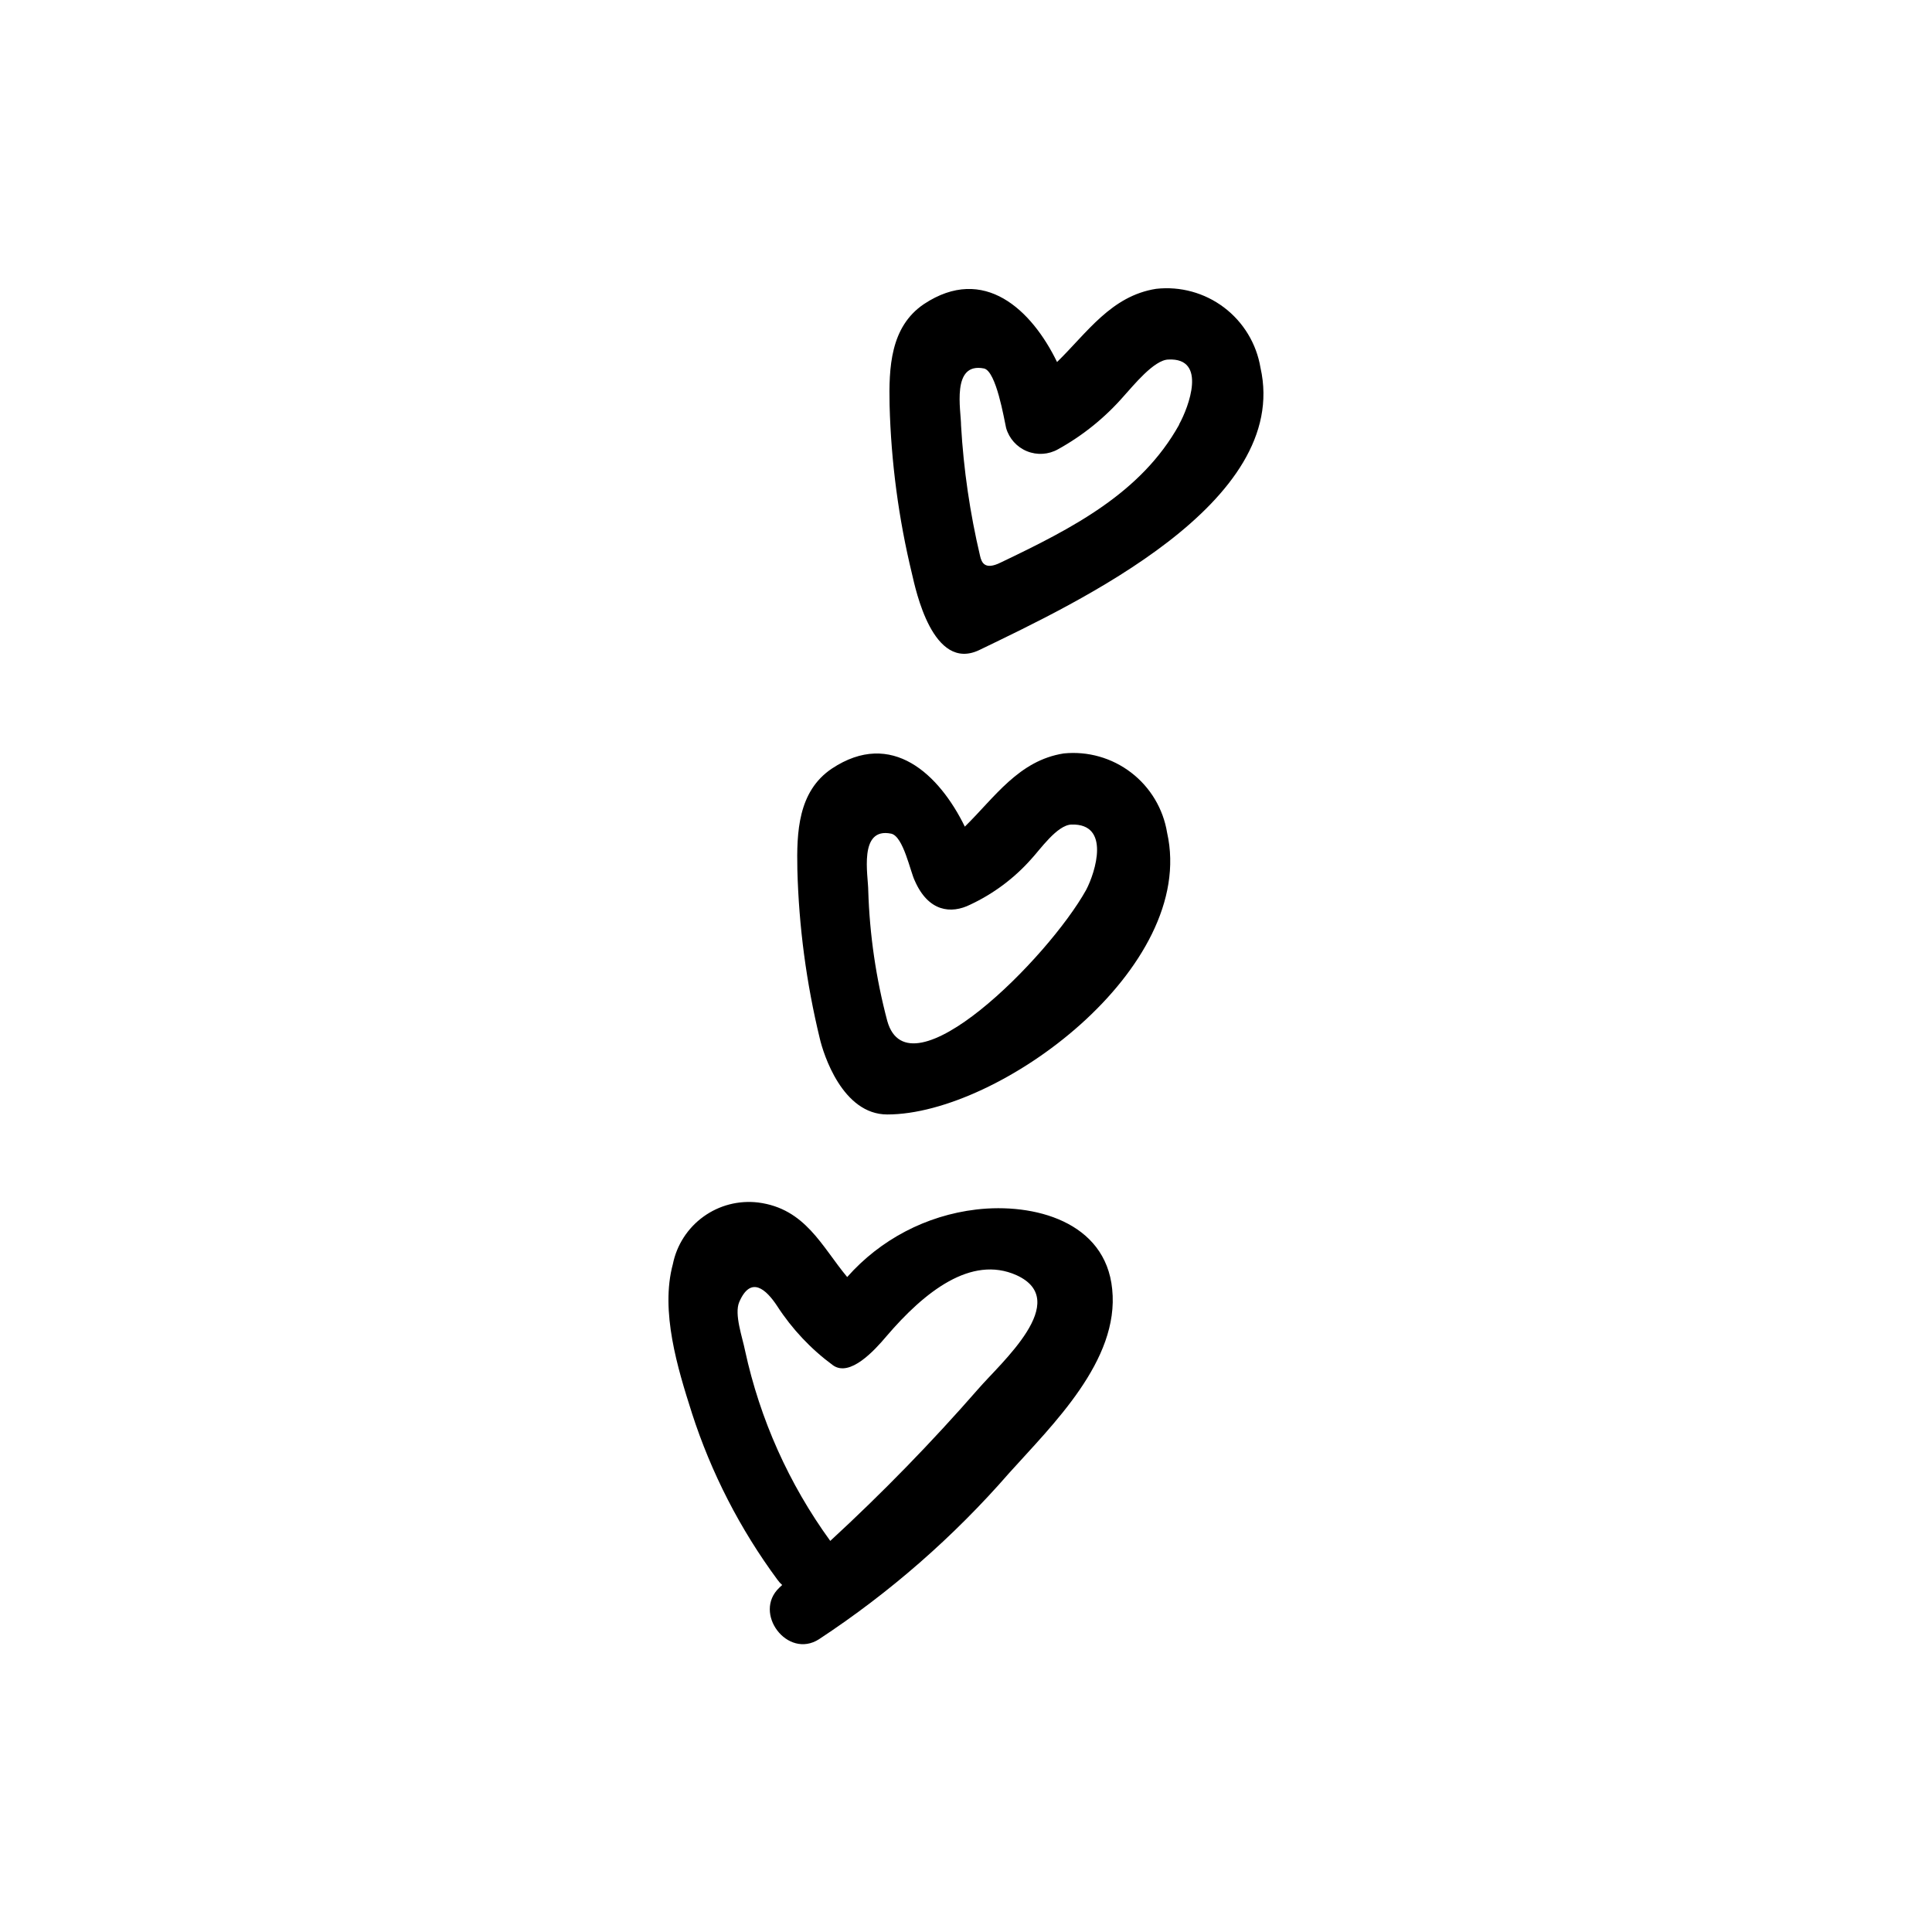
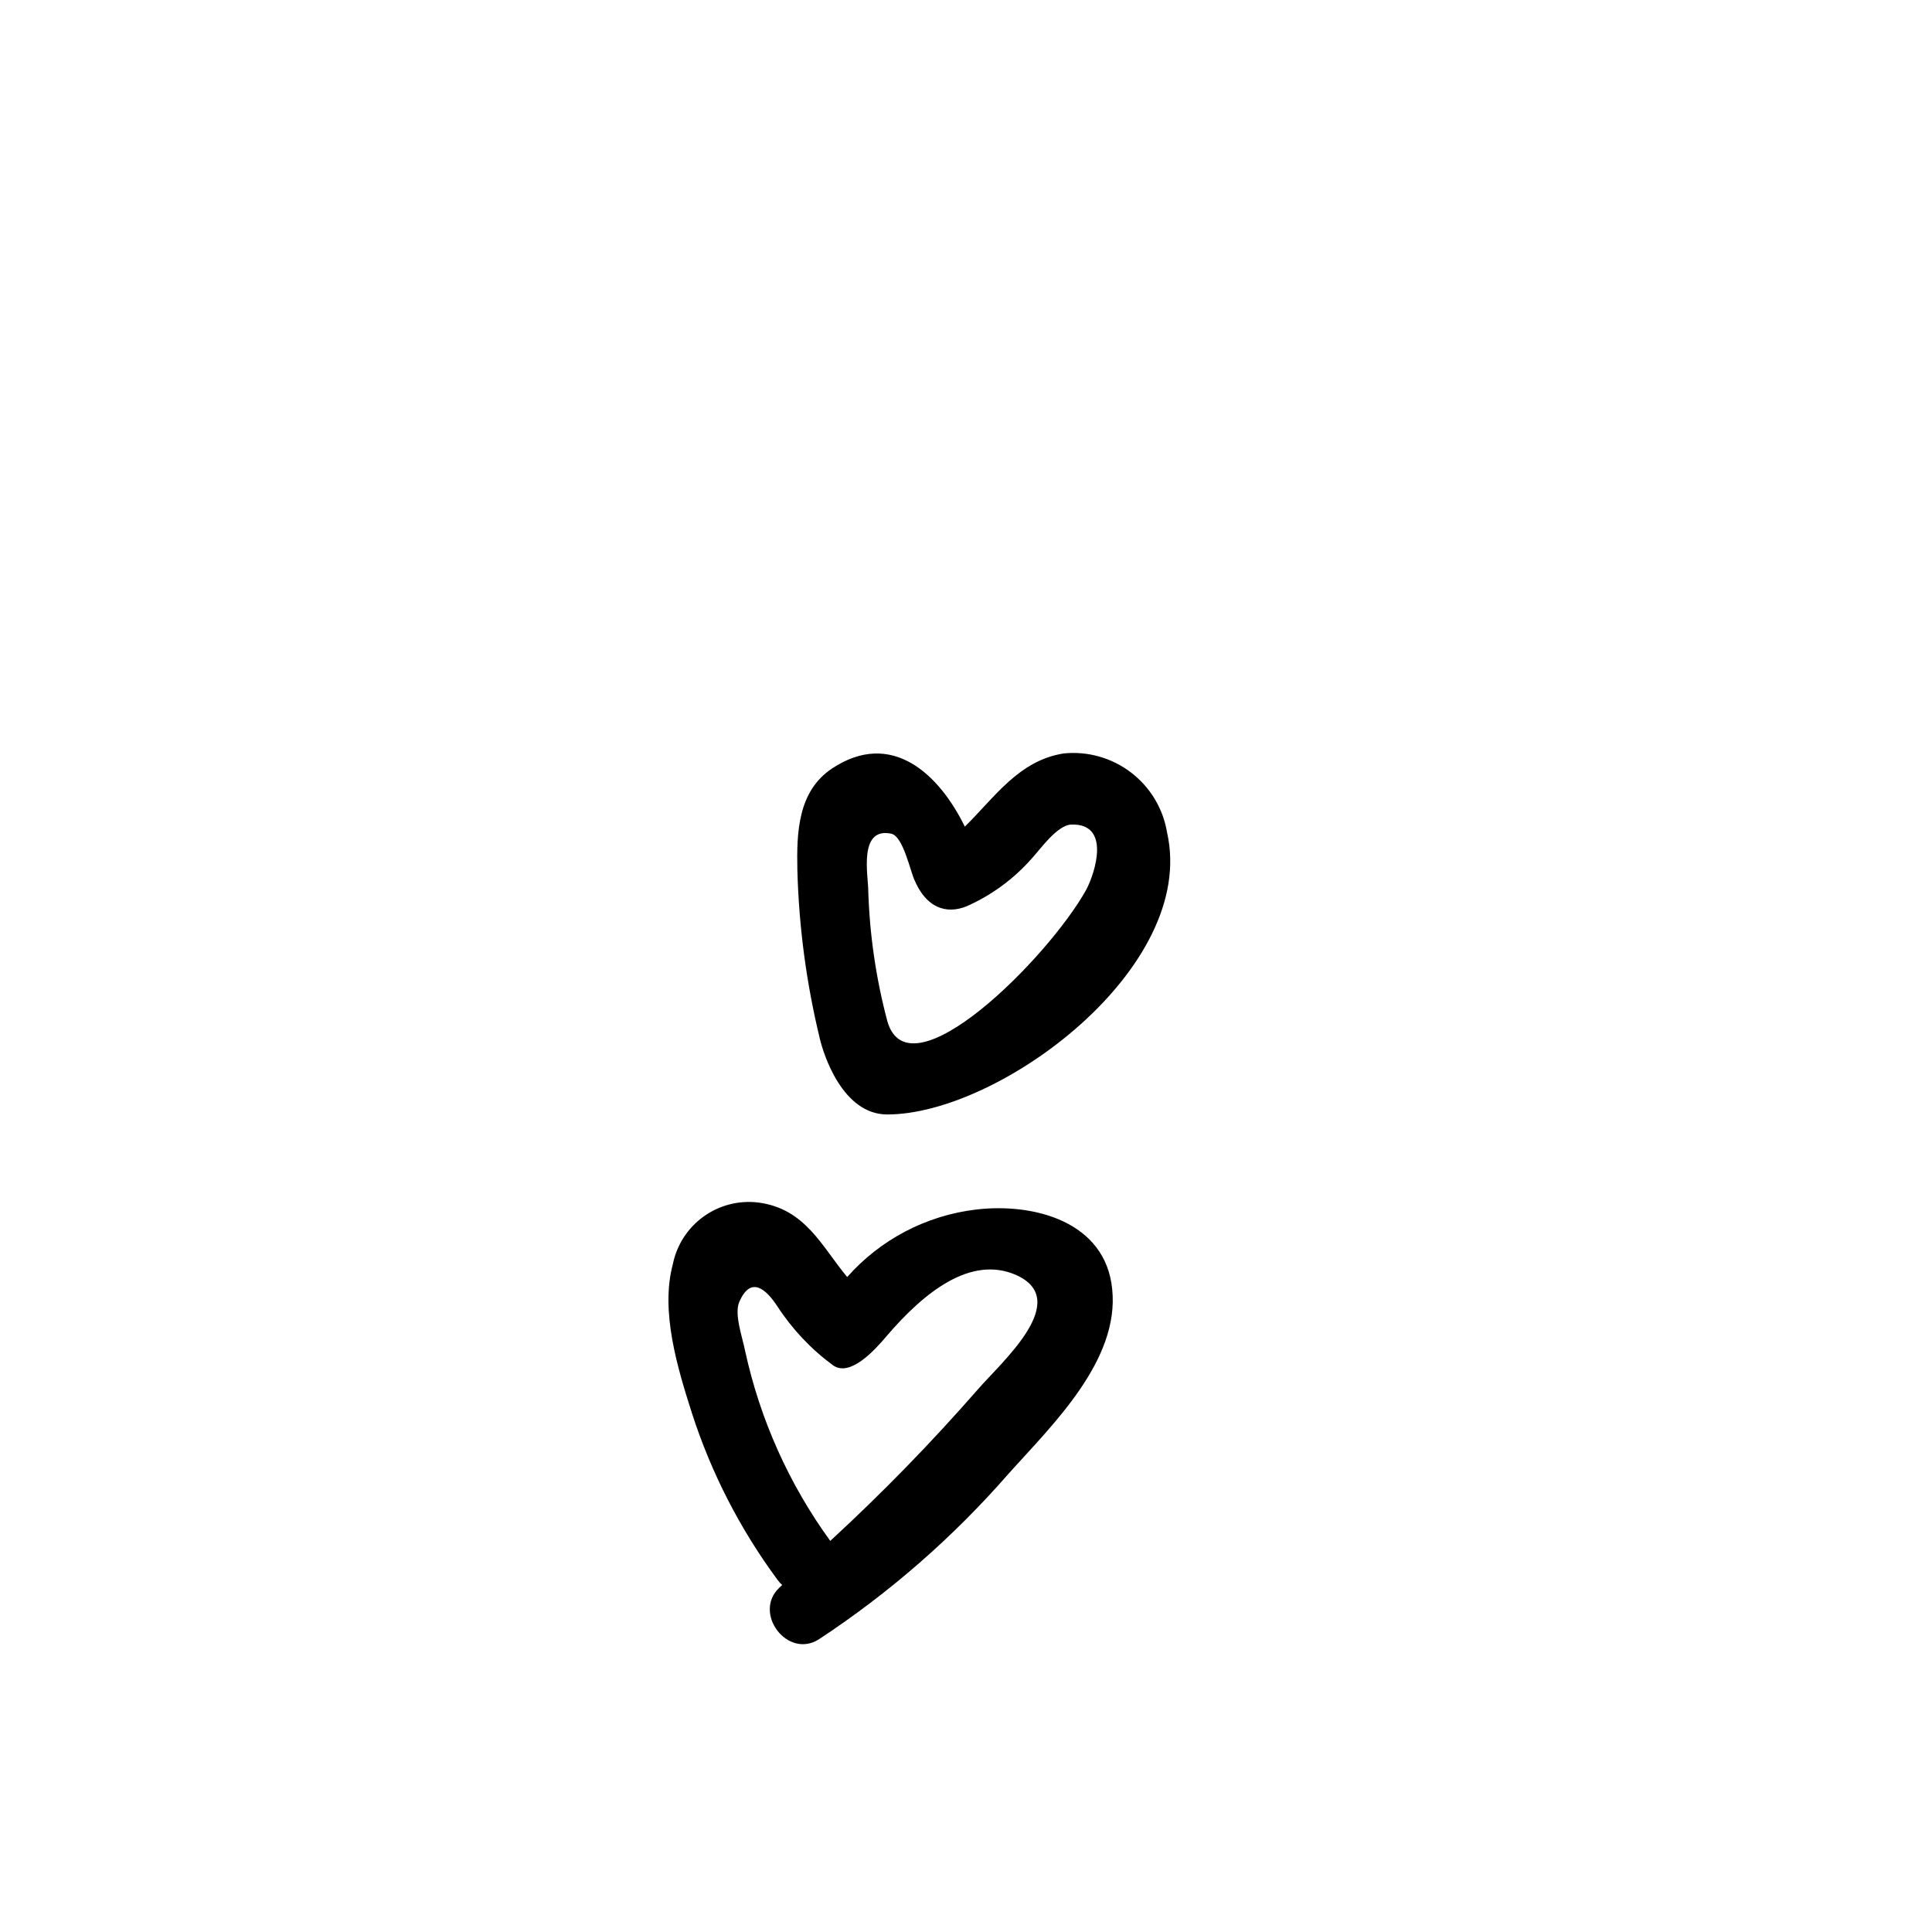
<svg xmlns="http://www.w3.org/2000/svg" fill="#000000" width="800px" height="800px" version="1.1" viewBox="144 144 512 512">
  <g>
-     <path d="m402.67 464.54c-13.195 1.566-25.355 7.934-34.156 17.887-6.75-8.113-11.082-18.137-23.578-19.75-5.133-0.621-10.312 0.711-14.504 3.738-4.191 3.023-7.094 7.519-8.117 12.586-3.375 12.496 1.258 27.609 5.039 39.449h-0.004c5.113 15.859 12.77 30.781 22.672 44.184 0.367 0.516 0.789 0.988 1.262 1.41l-0.754 0.707c-7.106 6.699 2.168 19.043 10.531 13.652h-0.004c18.719-12.316 35.668-27.133 50.379-44.035 11.438-12.746 29.27-29.824 27.305-48.719-1.762-17.934-20.754-22.922-36.07-21.109zm0.605 47.508v0.004c-12.34 14.137-25.441 27.594-39.246 40.305-10.934-15.051-18.621-32.207-22.57-50.383-0.707-3.578-2.922-9.672-1.562-12.898 3.074-7.152 7.152-3.375 10.078 1.059h-0.004c3.934 6.074 8.938 11.383 14.762 15.668 4.484 3.223 10.984-3.879 14.207-7.707 10.078-11.789 22.418-21.512 34.41-16.172 14.914 6.75-4.231 23.328-10.074 30.129z" />
+     <path d="m402.67 464.54c-13.195 1.566-25.355 7.934-34.156 17.887-6.75-8.113-11.082-18.137-23.578-19.75-5.133-0.621-10.312 0.711-14.504 3.738-4.191 3.023-7.094 7.519-8.117 12.586-3.375 12.496 1.258 27.609 5.039 39.449h-0.004c5.113 15.859 12.77 30.781 22.672 44.184 0.367 0.516 0.789 0.988 1.262 1.41l-0.754 0.707c-7.106 6.699 2.168 19.043 10.531 13.652h-0.004c18.719-12.316 35.668-27.133 50.379-44.035 11.438-12.746 29.27-29.824 27.305-48.719-1.762-17.934-20.754-22.922-36.07-21.109zm0.605 47.508v0.004c-12.34 14.137-25.441 27.594-39.246 40.305-10.934-15.051-18.621-32.207-22.57-50.383-0.707-3.578-2.922-9.672-1.562-12.898 3.074-7.152 7.152-3.375 10.078 1.059c3.934 6.074 8.938 11.383 14.762 15.668 4.484 3.223 10.984-3.879 14.207-7.707 10.078-11.789 22.418-21.512 34.41-16.172 14.914 6.75-4.231 23.328-10.074 30.129z" />
    <path d="m425.89 343.67c-11.891 1.863-18.289 11.637-26.199 19.398-6.75-13.805-19.348-25.945-35.266-15.367-8.969 6.047-9.32 16.879-9.117 26.703 0.387 15.098 2.379 30.109 5.941 44.789 0.957 4.133 5.996 20.152 17.887 20.152 29.727 0 82.223-38.844 74.16-74.664v-0.004c-1.031-6.332-4.441-12.035-9.535-15.938-5.094-3.906-11.488-5.719-17.871-5.07zm5.945 36.176c-10.078 18.086-47.004 55.066-52.699 34.711-2.988-11.273-4.68-22.852-5.039-34.512 0-3.981-2.672-16.93 6.098-15.113 3.223 0.754 5.039 10.078 6.246 12.496 3.578 8.16 9.574 8.867 14.711 6.297 6.117-2.867 11.586-6.945 16.074-11.992 2.367-2.519 6.902-9.117 10.73-9.219 10.379-0.305 6.398 12.543 3.879 17.332z" />
-     <path d="m478.04 241.45c-1.059-6.363-4.516-12.078-9.66-15.969-5.144-3.891-11.59-5.656-18-4.938-11.891 1.863-18.289 11.637-26.25 19.398-6.699-13.805-19.348-25.895-35.266-15.367-8.969 6.047-9.32 16.93-9.117 26.754v-0.004c0.395 15.098 2.387 30.109 5.945 44.789 0.957 4.082 5.492 26.047 17.836 20.152 25.945-12.547 82.621-38.996 74.512-74.816zm-21.562 15.113c-10.078 18.086-28.113 27.355-47.309 36.527-4.18 2.066-5.039 0-5.441-1.762-2.68-11.352-4.367-22.918-5.039-34.562 0-3.981-2.672-16.879 6.098-15.113 3.223 0.754 5.289 13.301 5.844 15.77 0.797 2.785 2.828 5.051 5.512 6.152 2.68 1.098 5.719 0.91 8.242-0.512 6.633-3.668 12.566-8.48 17.531-14.207 2.367-2.57 7.91-9.523 11.738-9.574 10.328-0.5 5.344 12.648 2.824 17.184z" />
  </g>
</svg>